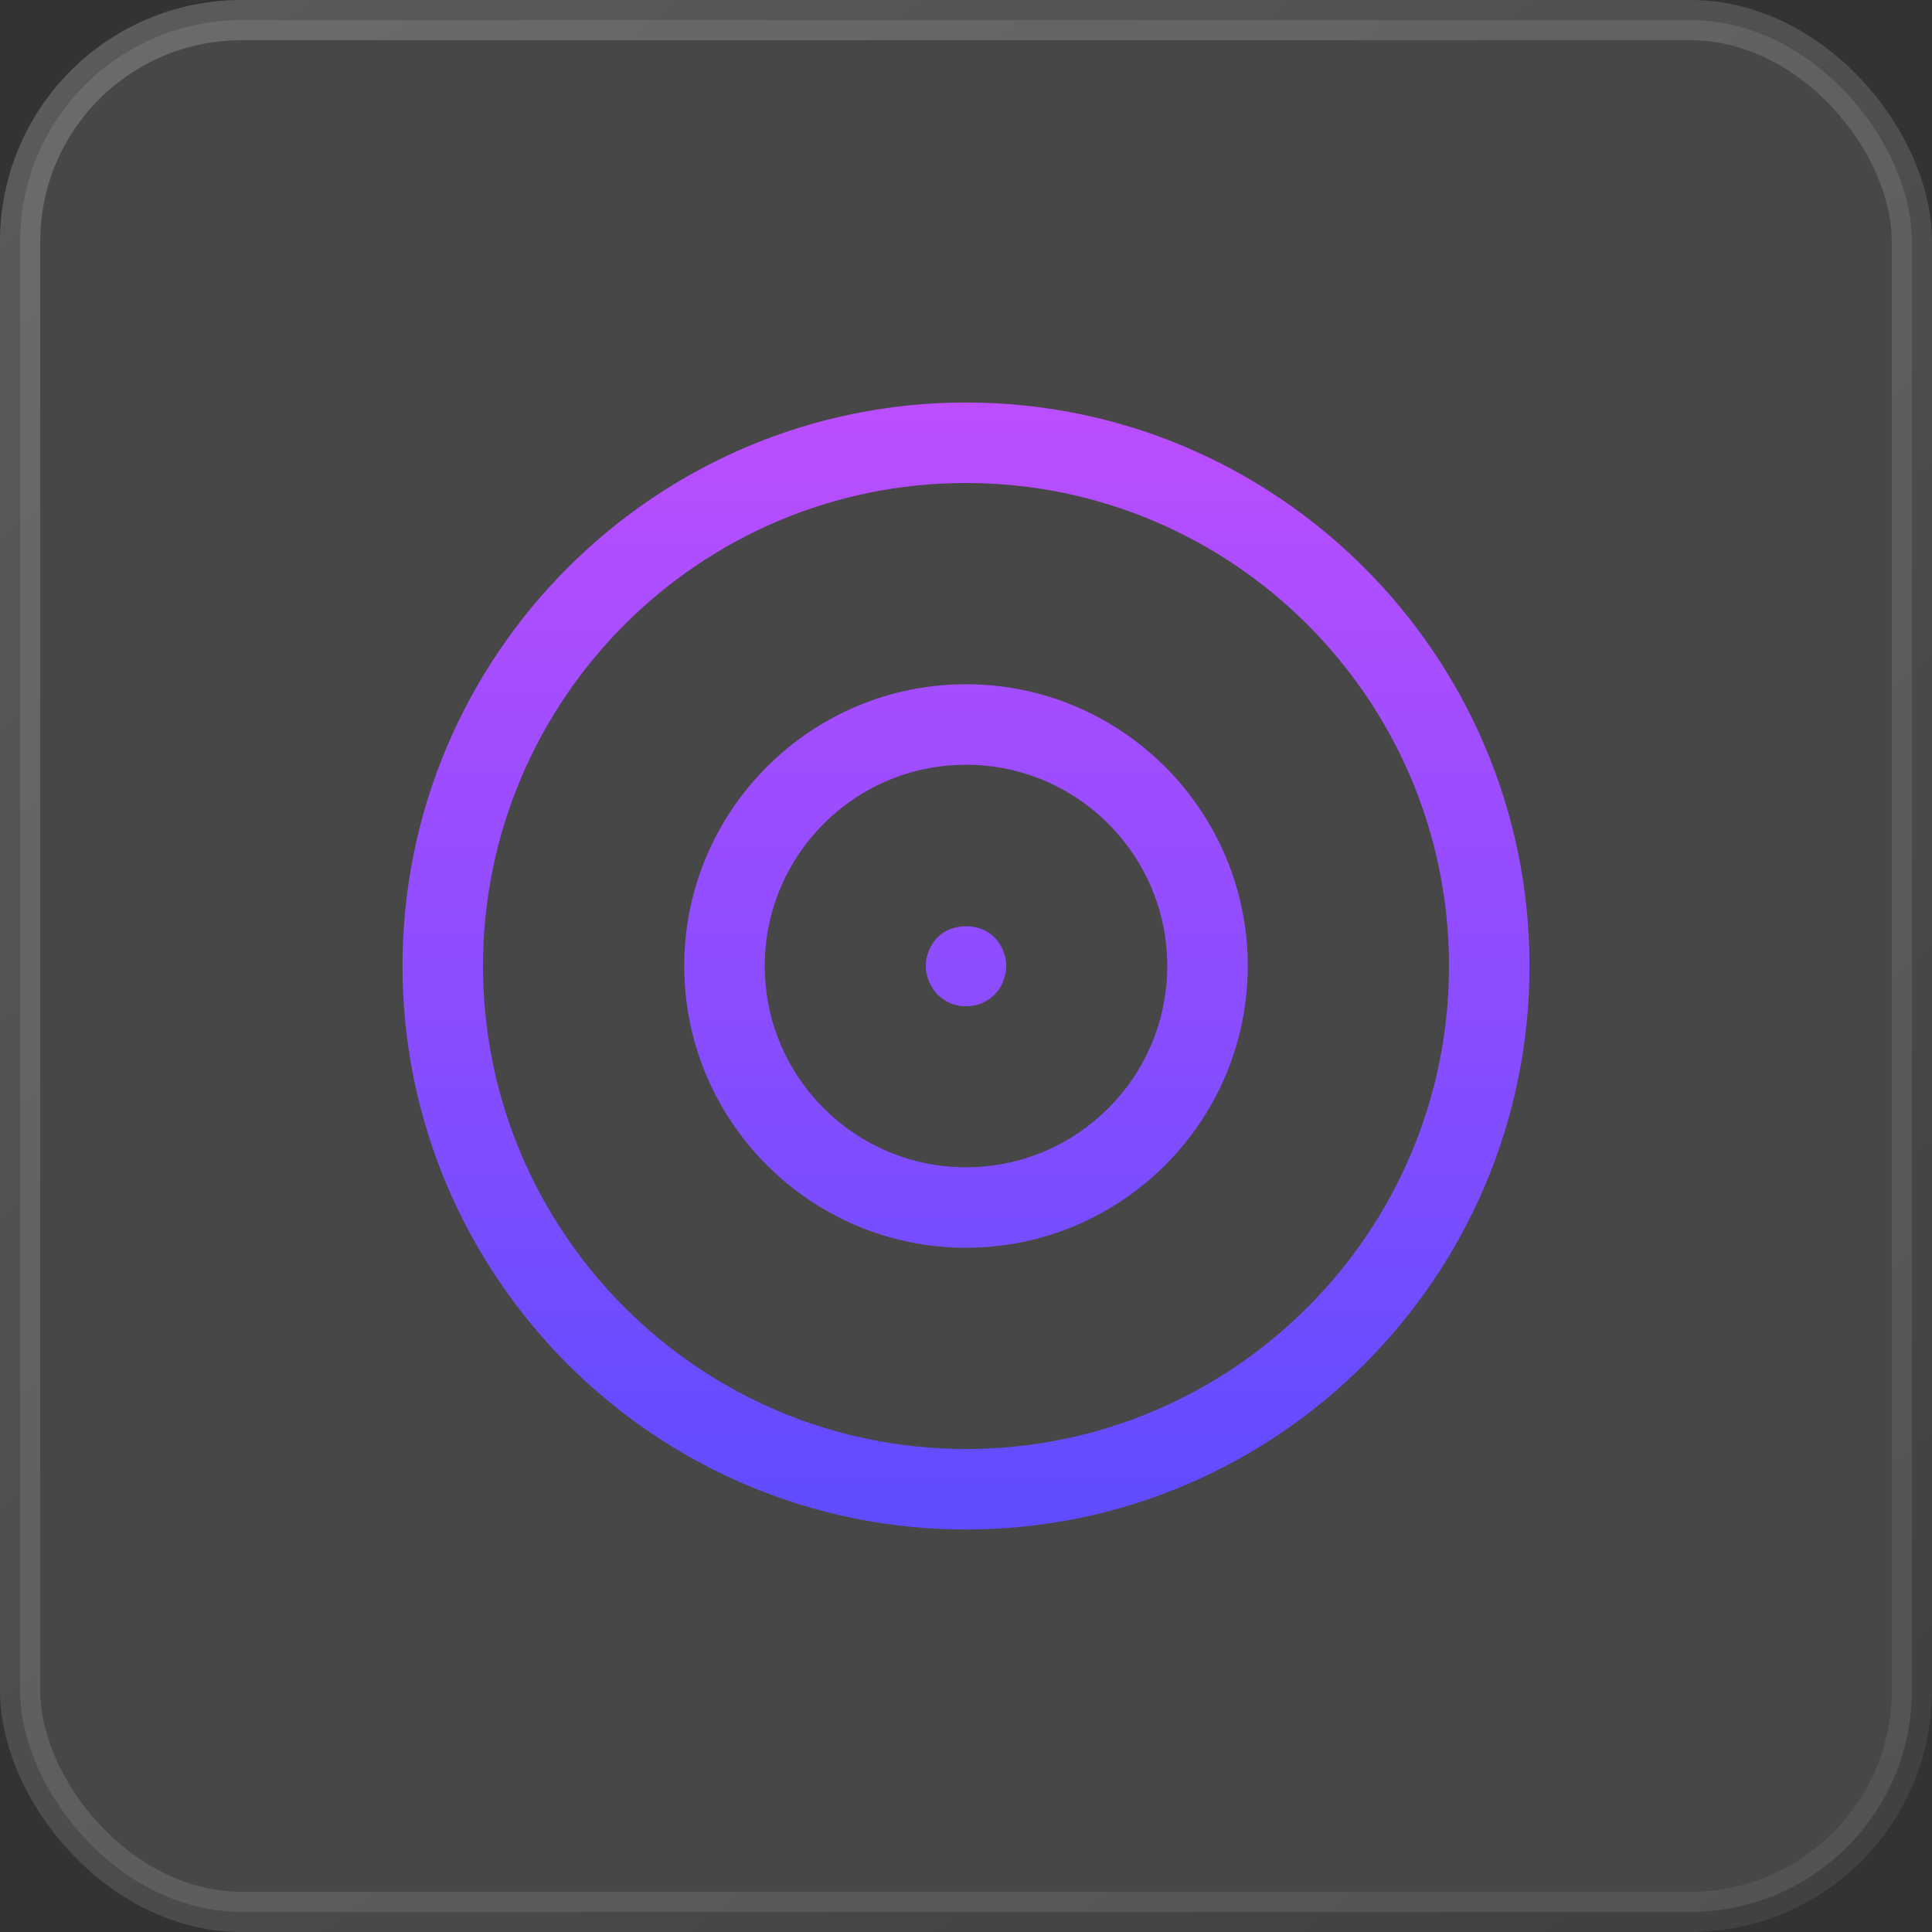
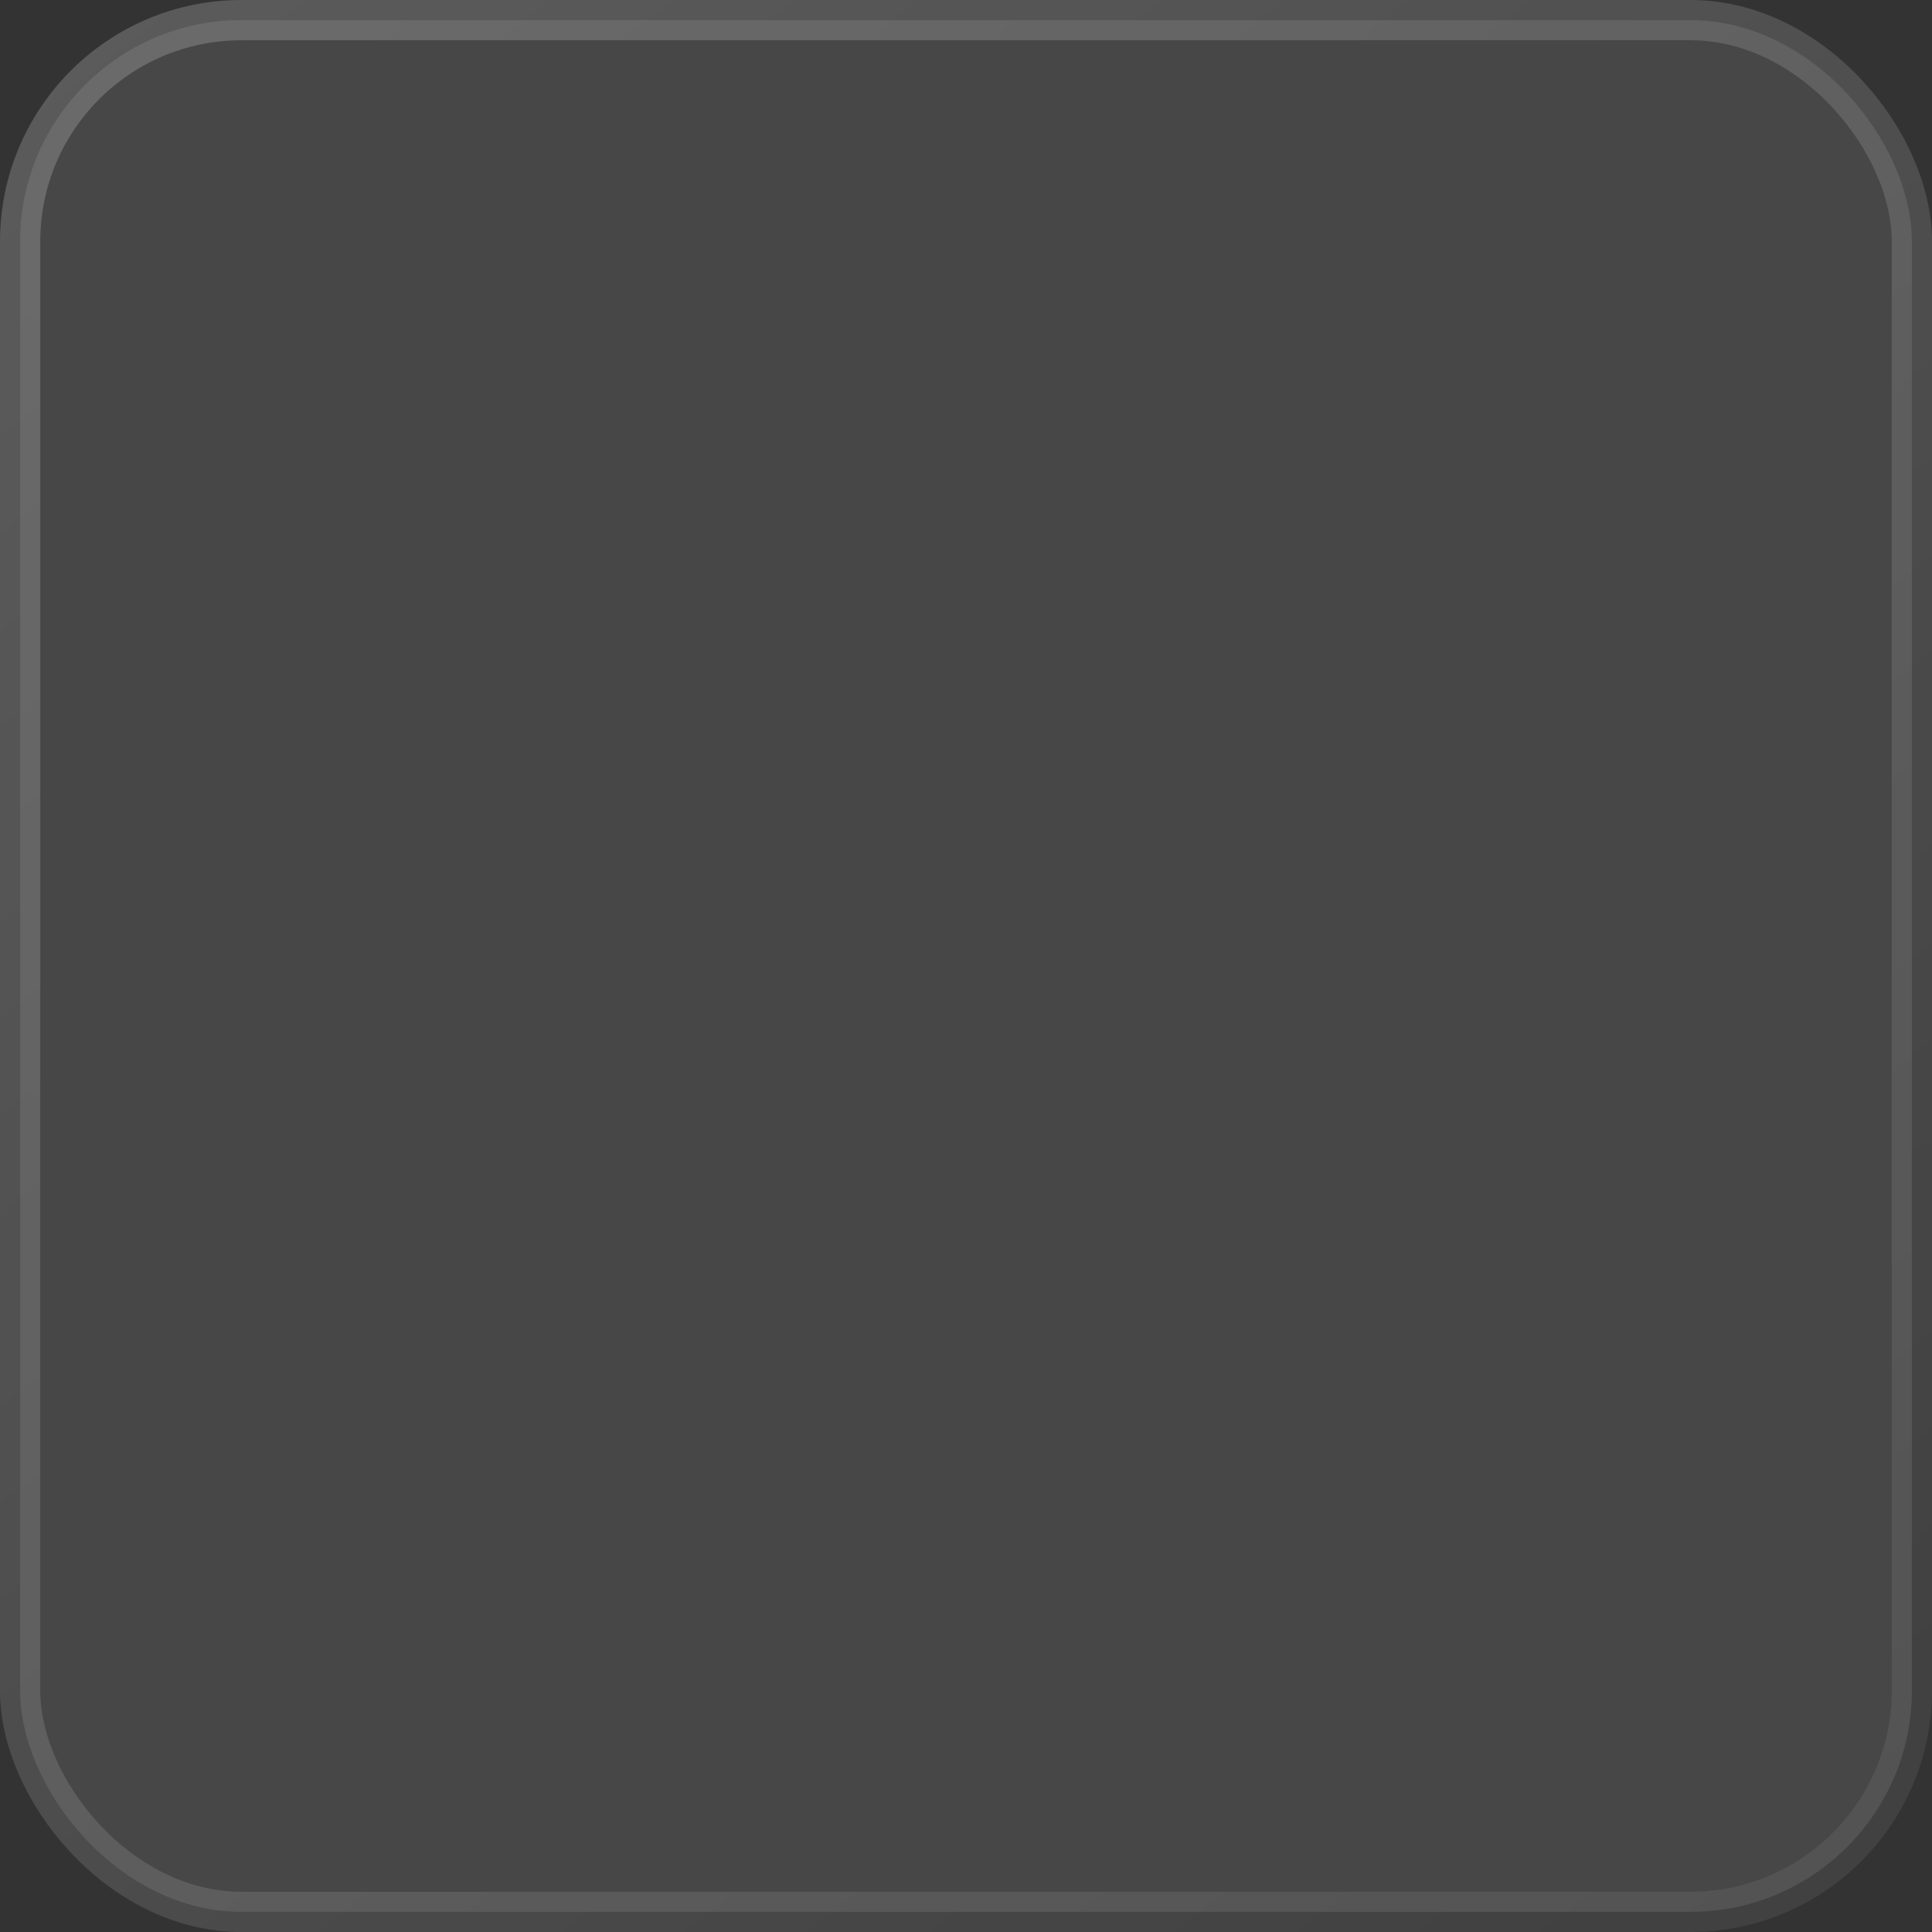
<svg xmlns="http://www.w3.org/2000/svg" width="48" height="48" viewBox="0 0 48 48" fill="none">
  <rect x="0" y="0" width="48" height="48" fill="#333333" stroke="none" />
  <rect x="0.5" y="0.5" width="47" height="47" rx="5.5" fill="white" fill-opacity="0.1" stroke="url(#paint0_linear_1775_166)" />
-   <path d="M24 38C16.28 38 10 31.72 10 24C10 16.28 16.28 10 24 10C31.72 10 38 16.28 38 24C38 31.72 31.72 38 24 38ZM24 12C17.38 12 12 17.38 12 24C12 30.62 17.38 36 24 36C30.62 36 36 30.62 36 24C36 17.38 30.62 12 24 12Z" fill="url(#paint1_linear_1775_166)" />
-   <path d="M24 31C20.14 31 17 27.86 17 24C17 20.14 20.14 17 24 17C27.86 17 31 20.14 31 24C31 27.86 27.86 31 24 31ZM24 19C21.24 19 19 21.24 19 24C19 26.76 21.24 29 24 29C26.76 29 29 26.76 29 24C29 21.24 26.76 19 24 19Z" fill="url(#paint2_linear_1775_166)" />
-   <path d="M24 25C23.87 25 23.74 24.98 23.62 24.93C23.5 24.88 23.39 24.8 23.29 24.71C23.2 24.61 23.13 24.5 23.08 24.38C23.03 24.26 23 24.13 23 24C23 23.74 23.11 23.48 23.29 23.29C23.66 22.92 24.34 22.92 24.71 23.29C24.89 23.48 25 23.74 25 24C25 24.13 24.97 24.26 24.92 24.38C24.88 24.51 24.8 24.62 24.71 24.71C24.52 24.9 24.27 25 24 25Z" fill="url(#paint3_linear_1775_166)" />
  <defs>
    <linearGradient id="paint0_linear_1775_166" x1="0" y1="0" x2="41.9" y2="52.837" gradientUnits="userSpaceOnUse">
      <stop stop-color="white" stop-opacity="0.2" />
      <stop offset="1" stop-color="white" stop-opacity="0.06" />
    </linearGradient>
    <linearGradient id="paint1_linear_1775_166" x1="24" y1="10" x2="24" y2="38" gradientUnits="userSpaceOnUse">
      <stop stop-color="#BC4EFF" />
      <stop offset="1" stop-color="#5F4CFF" />
    </linearGradient>
    <linearGradient id="paint2_linear_1775_166" x1="24" y1="10" x2="24" y2="38" gradientUnits="userSpaceOnUse">
      <stop stop-color="#BC4EFF" />
      <stop offset="1" stop-color="#5F4CFF" />
    </linearGradient>
    <linearGradient id="paint3_linear_1775_166" x1="24" y1="10" x2="24" y2="38" gradientUnits="userSpaceOnUse">
      <stop stop-color="#BC4EFF" />
      <stop offset="1" stop-color="#5F4CFF" />
    </linearGradient>
  </defs>
</svg>